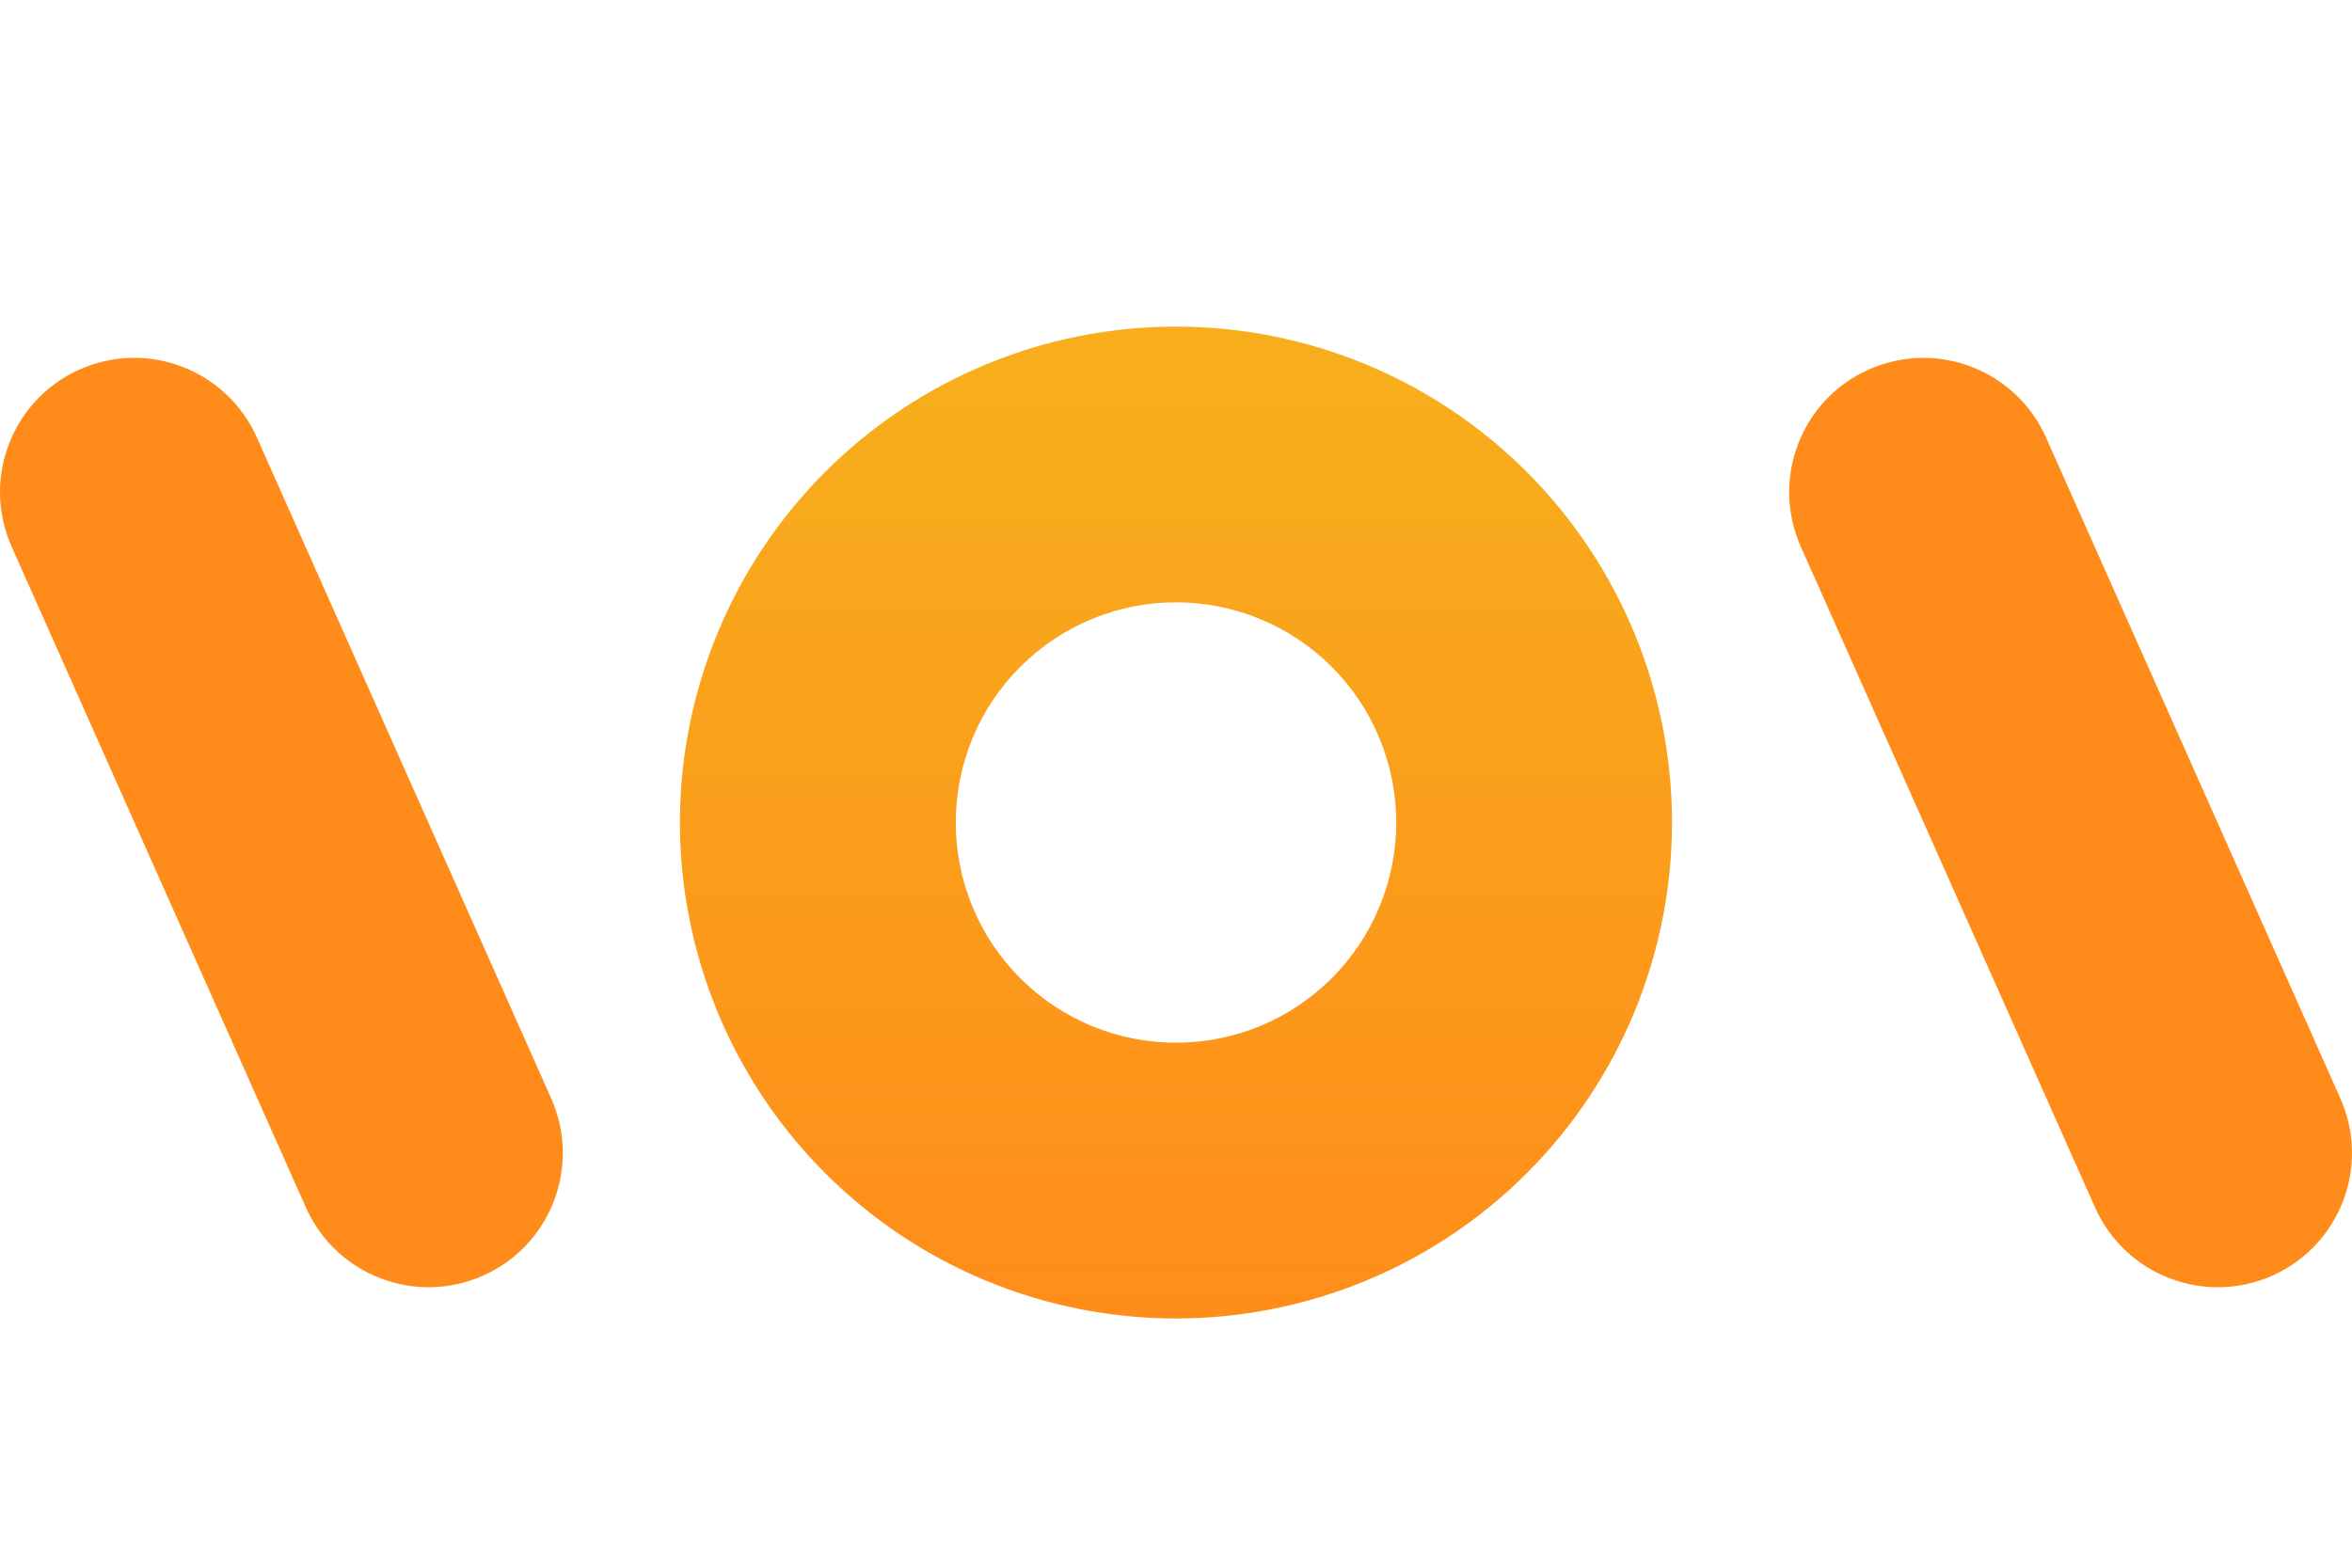
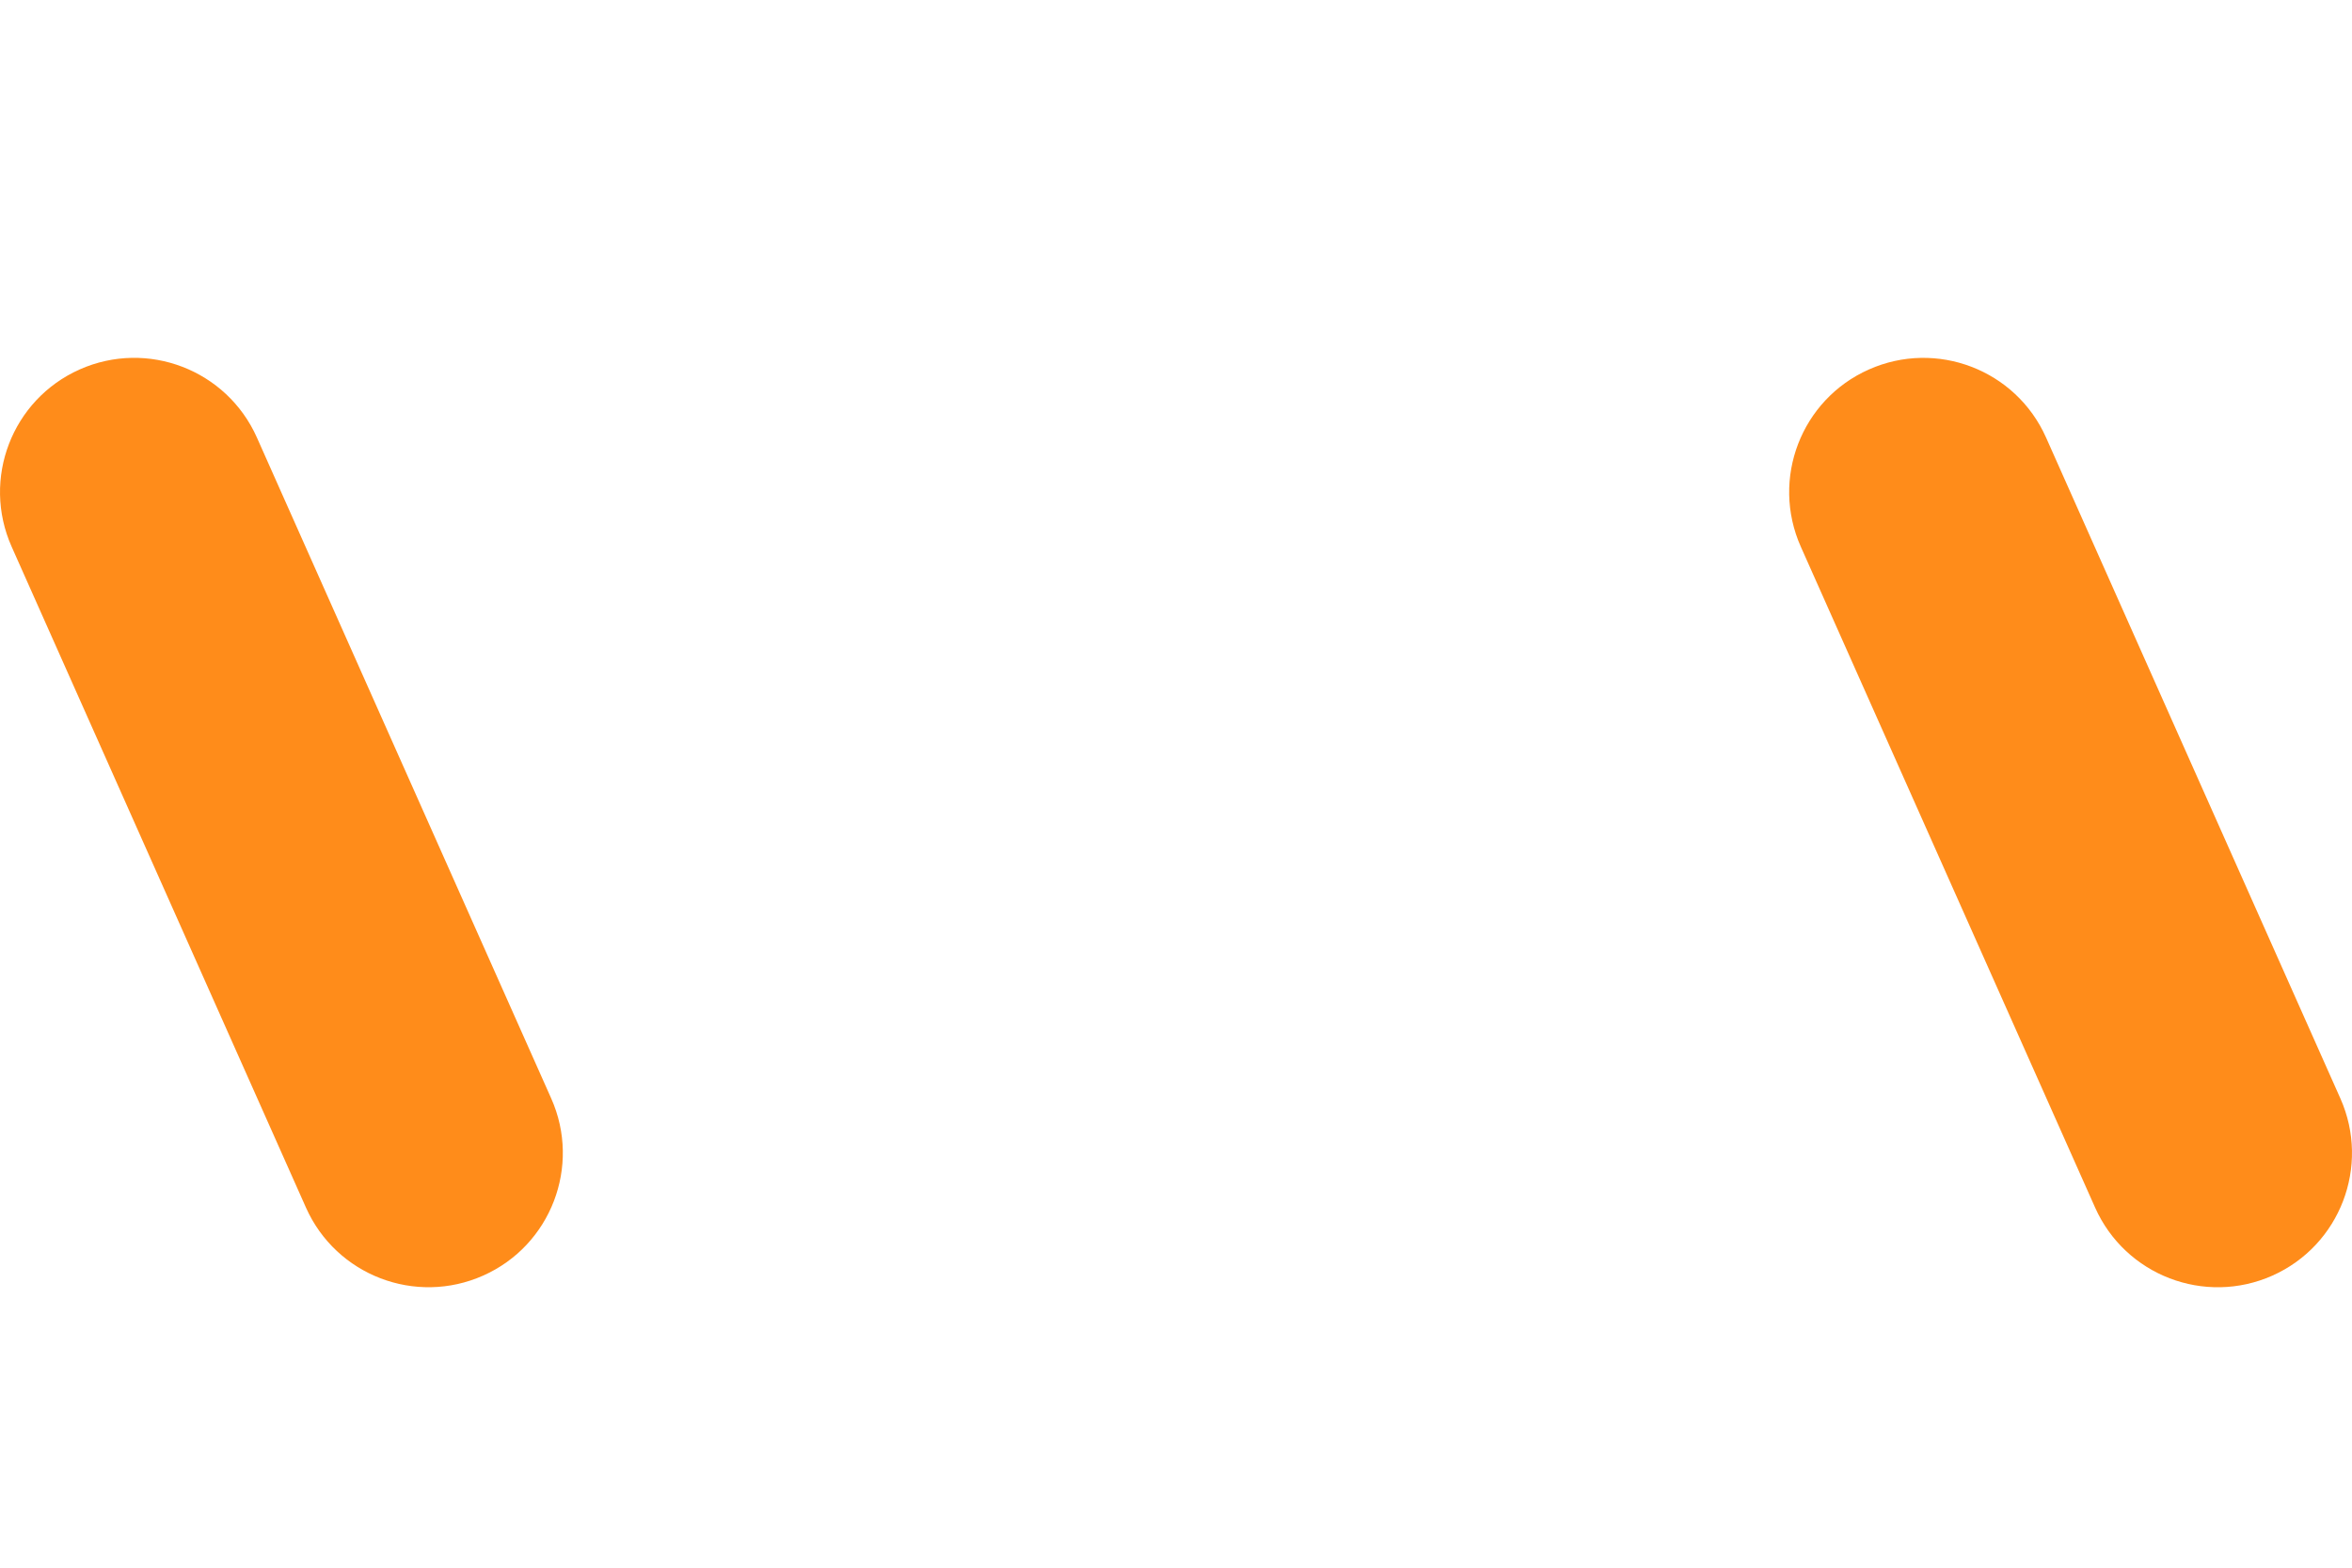
<svg xmlns="http://www.w3.org/2000/svg" width="36" height="24" viewBox="0 0 36 24" fill="none">
-   <path d="M25.592 12.592C25.592 13.589 25.396 14.576 25.014 15.498C24.633 16.419 24.074 17.256 23.369 17.961C22.664 18.666 21.827 19.225 20.905 19.607C19.984 19.988 18.997 20.185 18 20.185C17.003 20.185 16.015 19.989 15.094 19.607C14.173 19.226 13.336 18.666 12.631 17.961C11.926 17.256 11.367 16.419 10.985 15.498C10.604 14.577 10.407 13.589 10.407 12.592C10.407 11.595 10.604 10.608 10.985 9.687C11.367 8.765 11.926 7.929 12.631 7.224C13.336 6.519 14.173 5.959 15.094 5.578C16.015 5.196 17.003 5 18 5C20.014 5 21.945 5.8 23.368 7.224C24.792 8.648 25.592 10.579 25.592 12.592ZM18 9.221C17.106 9.221 16.248 9.576 15.616 10.209C14.984 10.841 14.629 11.698 14.629 12.592C14.629 13.035 14.716 13.473 14.885 13.882C15.055 14.291 15.303 14.663 15.616 14.976C15.929 15.289 16.301 15.537 16.71 15.707C17.119 15.876 17.557 15.963 18 15.963C18.443 15.963 18.881 15.876 19.29 15.707C19.699 15.537 20.07 15.289 20.384 14.976C20.697 14.663 20.945 14.291 21.114 13.882C21.284 13.473 21.371 13.035 21.371 12.592C21.371 12.149 21.284 11.711 21.114 11.302C20.945 10.893 20.697 10.521 20.384 10.209C20.07 9.895 19.699 9.647 19.29 9.478C18.881 9.308 18.443 9.221 18 9.221Z" fill="url(#paint0_linear_291_3583)" />
  <path d="M3.932 6.698C3.47 5.661 2.256 5.195 1.219 5.656C0.183 6.118 -0.283 7.332 0.178 8.369L4.683 18.487C5.145 19.524 6.359 19.99 7.396 19.528C8.432 19.067 8.898 17.852 8.437 16.816L3.932 6.698Z" fill="url(#paint1_linear_291_3583)" />
  <path d="M31.317 6.698C30.855 5.661 29.641 5.195 28.604 5.657C27.568 6.118 27.102 7.332 27.563 8.369L32.068 18.487C32.53 19.524 33.744 19.99 34.781 19.529C35.817 19.067 36.283 17.853 35.822 16.816L31.317 6.698Z" fill="url(#paint2_linear_291_3583)" />
  <defs>
    <linearGradient id="paint0_linear_291_3583" x1="18" y1="20.424" x2="18" y2="6.024" gradientUnits="userSpaceOnUse">
      <stop stop-color="#FF8C1A" />
      <stop offset="1" stop-color="#F7AD1C" />
    </linearGradient>
    <linearGradient id="paint1_linear_291_3583" x1="853.59" y1="-4477.72" x2="853.59" y2="-8749.98" gradientUnits="userSpaceOnUse">
      <stop stop-color="#FF8C1A" />
      <stop offset="1" stop-color="#F7AD1C" />
    </linearGradient>
    <linearGradient id="paint2_linear_291_3583" x1="3079.19" y1="-4477.72" x2="3079.19" y2="-8749.98" gradientUnits="userSpaceOnUse">
      <stop stop-color="#FF8C1A" />
      <stop offset="1" stop-color="#F7AD1C" />
    </linearGradient>
  </defs>
</svg>